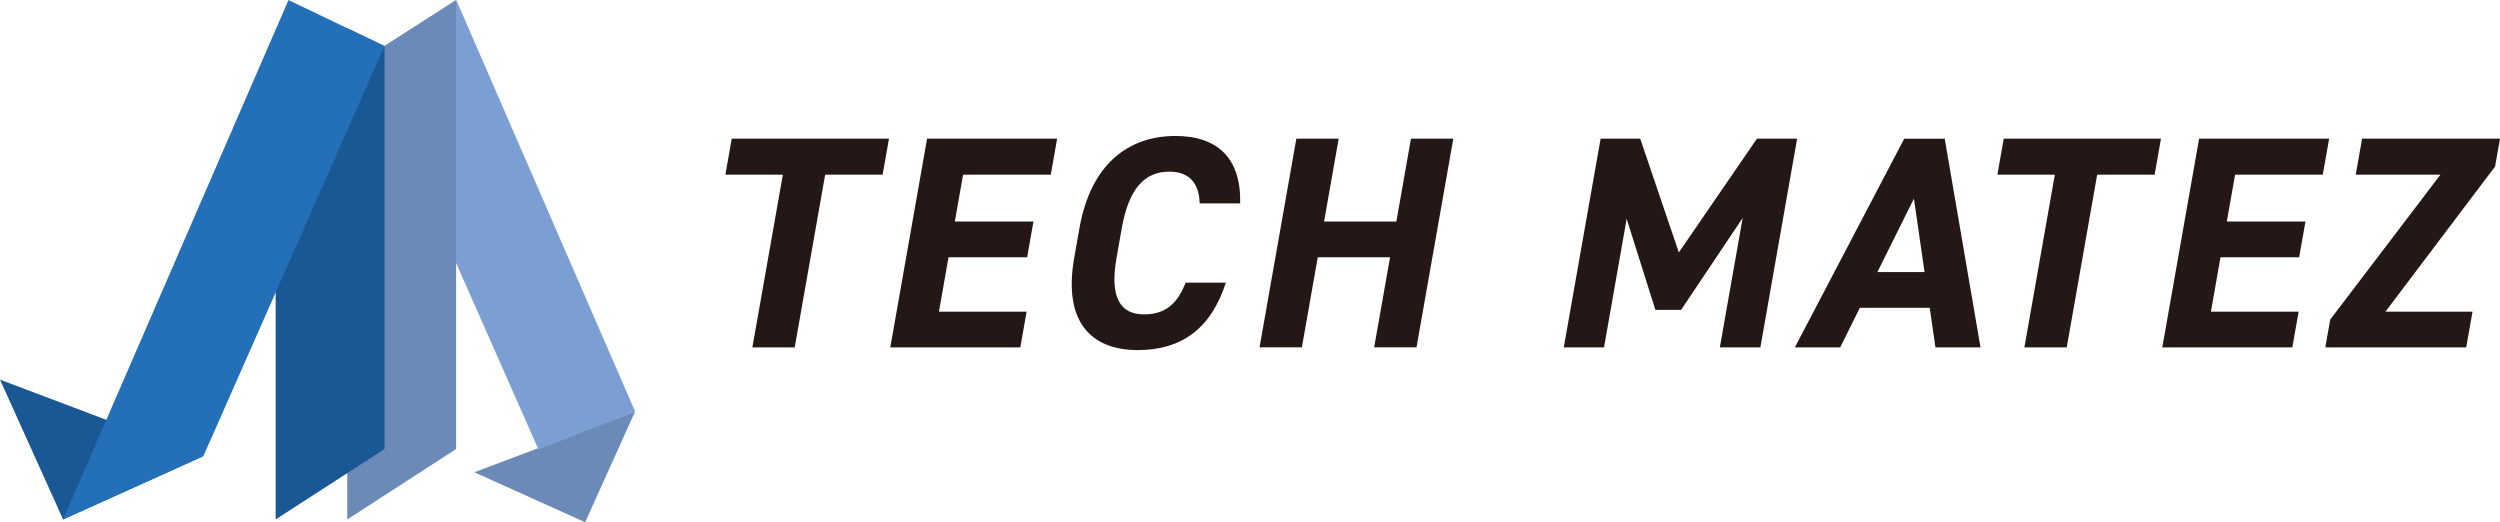
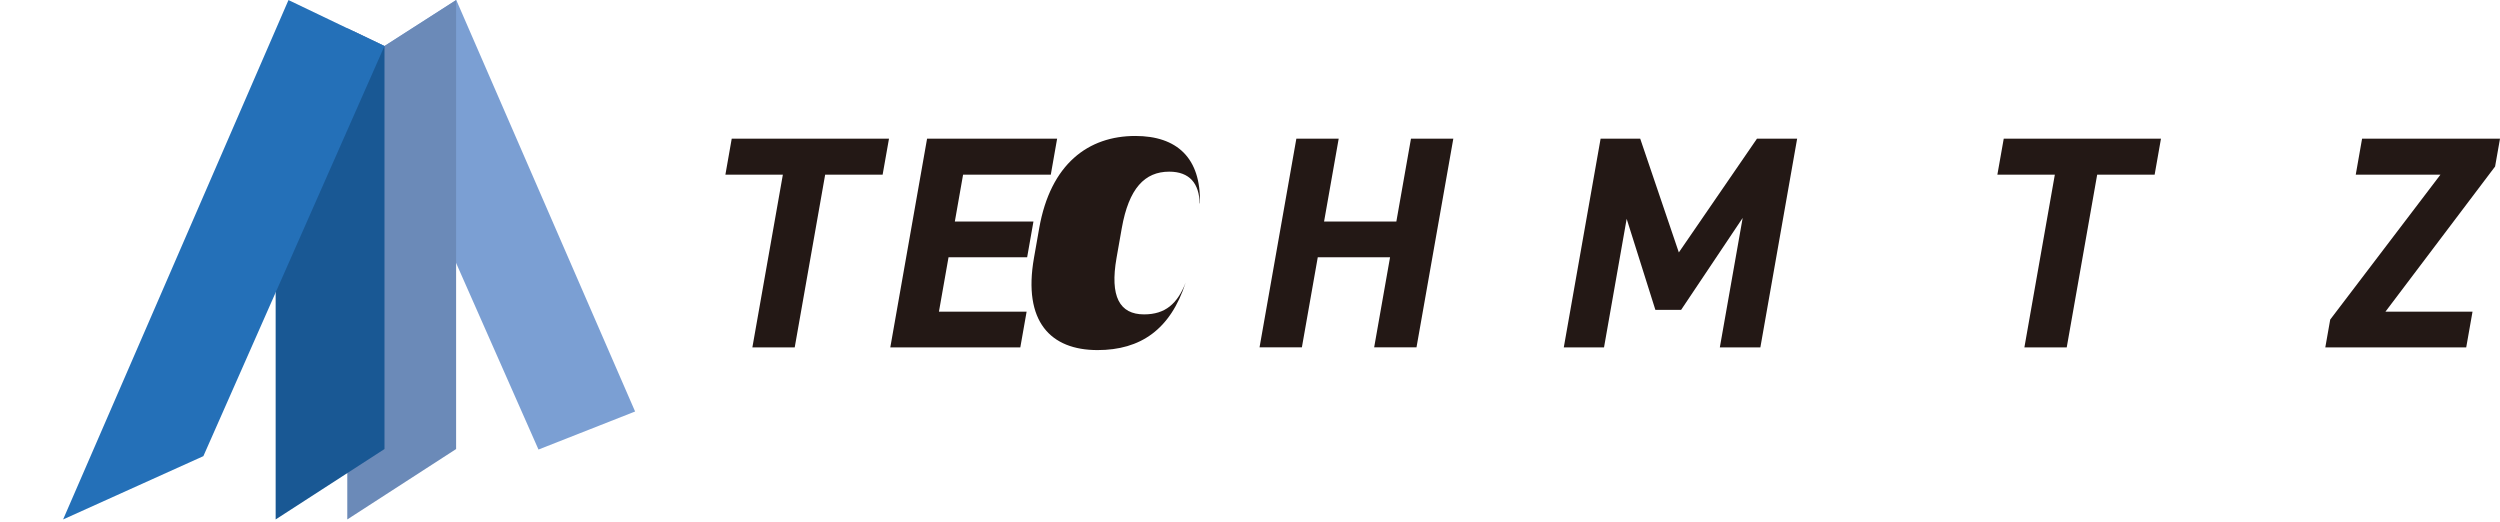
<svg xmlns="http://www.w3.org/2000/svg" id="_レイヤー_2" data-name="レイヤー 2" viewBox="0 0 651.27 136.05">
  <defs>
    <style>
      .cls-1 {
        fill: #231815;
      }

      .cls-1, .cls-2, .cls-3, .cls-4, .cls-5 {
        stroke-width: 0px;
      }

      .cls-2 {
        fill: #195894;
      }

      .cls-3 {
        fill: #2470b8;
      }

      .cls-4 {
        fill: #7b9fd3;
      }

      .cls-5 {
        fill: #6b8ab8;
      }
    </style>
  </defs>
  <g id="_レイヤー_1-2" data-name="レイヤー 1">
    <g>
      <polygon class="cls-1" points="231.59 36.13 229.93 45.51 214.96 45.51 207.03 90.5 196 90.5 203.94 45.51 188.97 45.51 190.62 36.13 231.59 36.13" />
      <polygon class="cls-1" points="275.39 36.13 273.74 45.51 250.89 45.51 248.74 57.72 269.22 57.72 267.58 67.02 247.1 67.02 244.6 81.2 267.44 81.2 265.8 90.5 231.93 90.5 241.51 36.13 275.39 36.13" />
-       <path class="cls-1" d="m312.52,52.99c-.12-5.12-2.56-8.27-7.92-8.27-6.38,0-10.53,4.33-12.37,14.73l-1.36,7.72c-1.78,10.08.79,14.73,7.17,14.73,5.52,0,8.68-2.76,10.83-8.27h10.48c-3.96,12.21-11.76,17.57-22.95,17.57-12.21,0-19.49-7.4-16.56-24.03l1.36-7.72c2.96-16.78,12.82-24.03,25.04-24.03,10.79,0,17.12,5.67,16.83,17.57h-10.56Z" />
+       <path class="cls-1" d="m312.52,52.99c-.12-5.12-2.56-8.27-7.92-8.27-6.38,0-10.53,4.33-12.37,14.73l-1.36,7.72c-1.78,10.08.79,14.73,7.17,14.73,5.52,0,8.68-2.76,10.83-8.27c-3.96,12.21-11.76,17.57-22.95,17.57-12.21,0-19.49-7.4-16.56-24.03l1.36-7.72c2.96-16.78,12.82-24.03,25.04-24.03,10.79,0,17.12,5.67,16.83,17.57h-10.56Z" />
      <polygon class="cls-1" points="344.93 57.72 363.76 57.72 367.57 36.13 378.6 36.13 369.01 90.49 357.98 90.49 362.12 67.02 343.29 67.02 339.15 90.49 328.12 90.49 337.71 36.13 348.74 36.13 344.93 57.72" />
      <polygon class="cls-1" points="437.35 65.76 457.7 36.13 468.17 36.13 458.59 90.5 448.03 90.5 453.98 56.77 437.94 80.73 431.24 80.73 423.76 57.01 417.86 90.5 407.38 90.5 416.97 36.13 427.29 36.13 437.35 65.76" />
-       <path class="cls-1" d="m467.57,90.5l28.49-54.36h10.56l9.32,54.36h-11.74l-1.49-10.32h-18.2l-5.13,10.32h-11.82Zm21.5-19.62h12.29l-2.77-19.14-9.52,19.14Z" />
      <polygon class="cls-1" points="562.95 36.13 561.3 45.51 546.33 45.51 538.4 90.5 527.37 90.5 535.3 45.51 520.33 45.51 521.99 36.13 562.95 36.13" />
-       <polygon class="cls-1" points="606.76 36.13 605.1 45.51 582.26 45.51 580.1 57.72 600.59 57.72 598.95 67.02 578.46 67.02 575.96 81.2 598.81 81.2 597.17 90.5 563.3 90.5 572.88 36.13 606.76 36.13" />
      <polygon class="cls-1" points="651.27 36.13 649.99 43.38 621.42 81.2 644.11 81.2 642.47 90.5 605.76 90.5 607.04 83.25 635.75 45.51 613.69 45.51 615.34 36.13 651.27 36.13" />
-       <polyline class="cls-5" points="165.45 107.2 152.43 136.05 123.58 123.03" />
      <polyline class="cls-4" points="118.82 .02 100.16 11.99 92.16 8.16 140.28 117.11 165.45 107.2 118.86 0" />
-       <polyline class="cls-2" points="0 98.9 16.44 135.32 52.86 118.88" />
      <polygon class="cls-5" points="100.16 11.99 90.47 7.35 90.47 135.32 118.82 116.98 118.82 .02 100.16 11.99" />
      <polygon class="cls-2" points="71.81 30 71.81 135.32 100.16 116.98 100.16 12 71.81 30" />
      <polyline class="cls-3" points="75.16 0 16.44 135.32 52.98 118.83 100.16 11.99 100.16 12 75.16 .02" />
    </g>
  </g>
</svg>